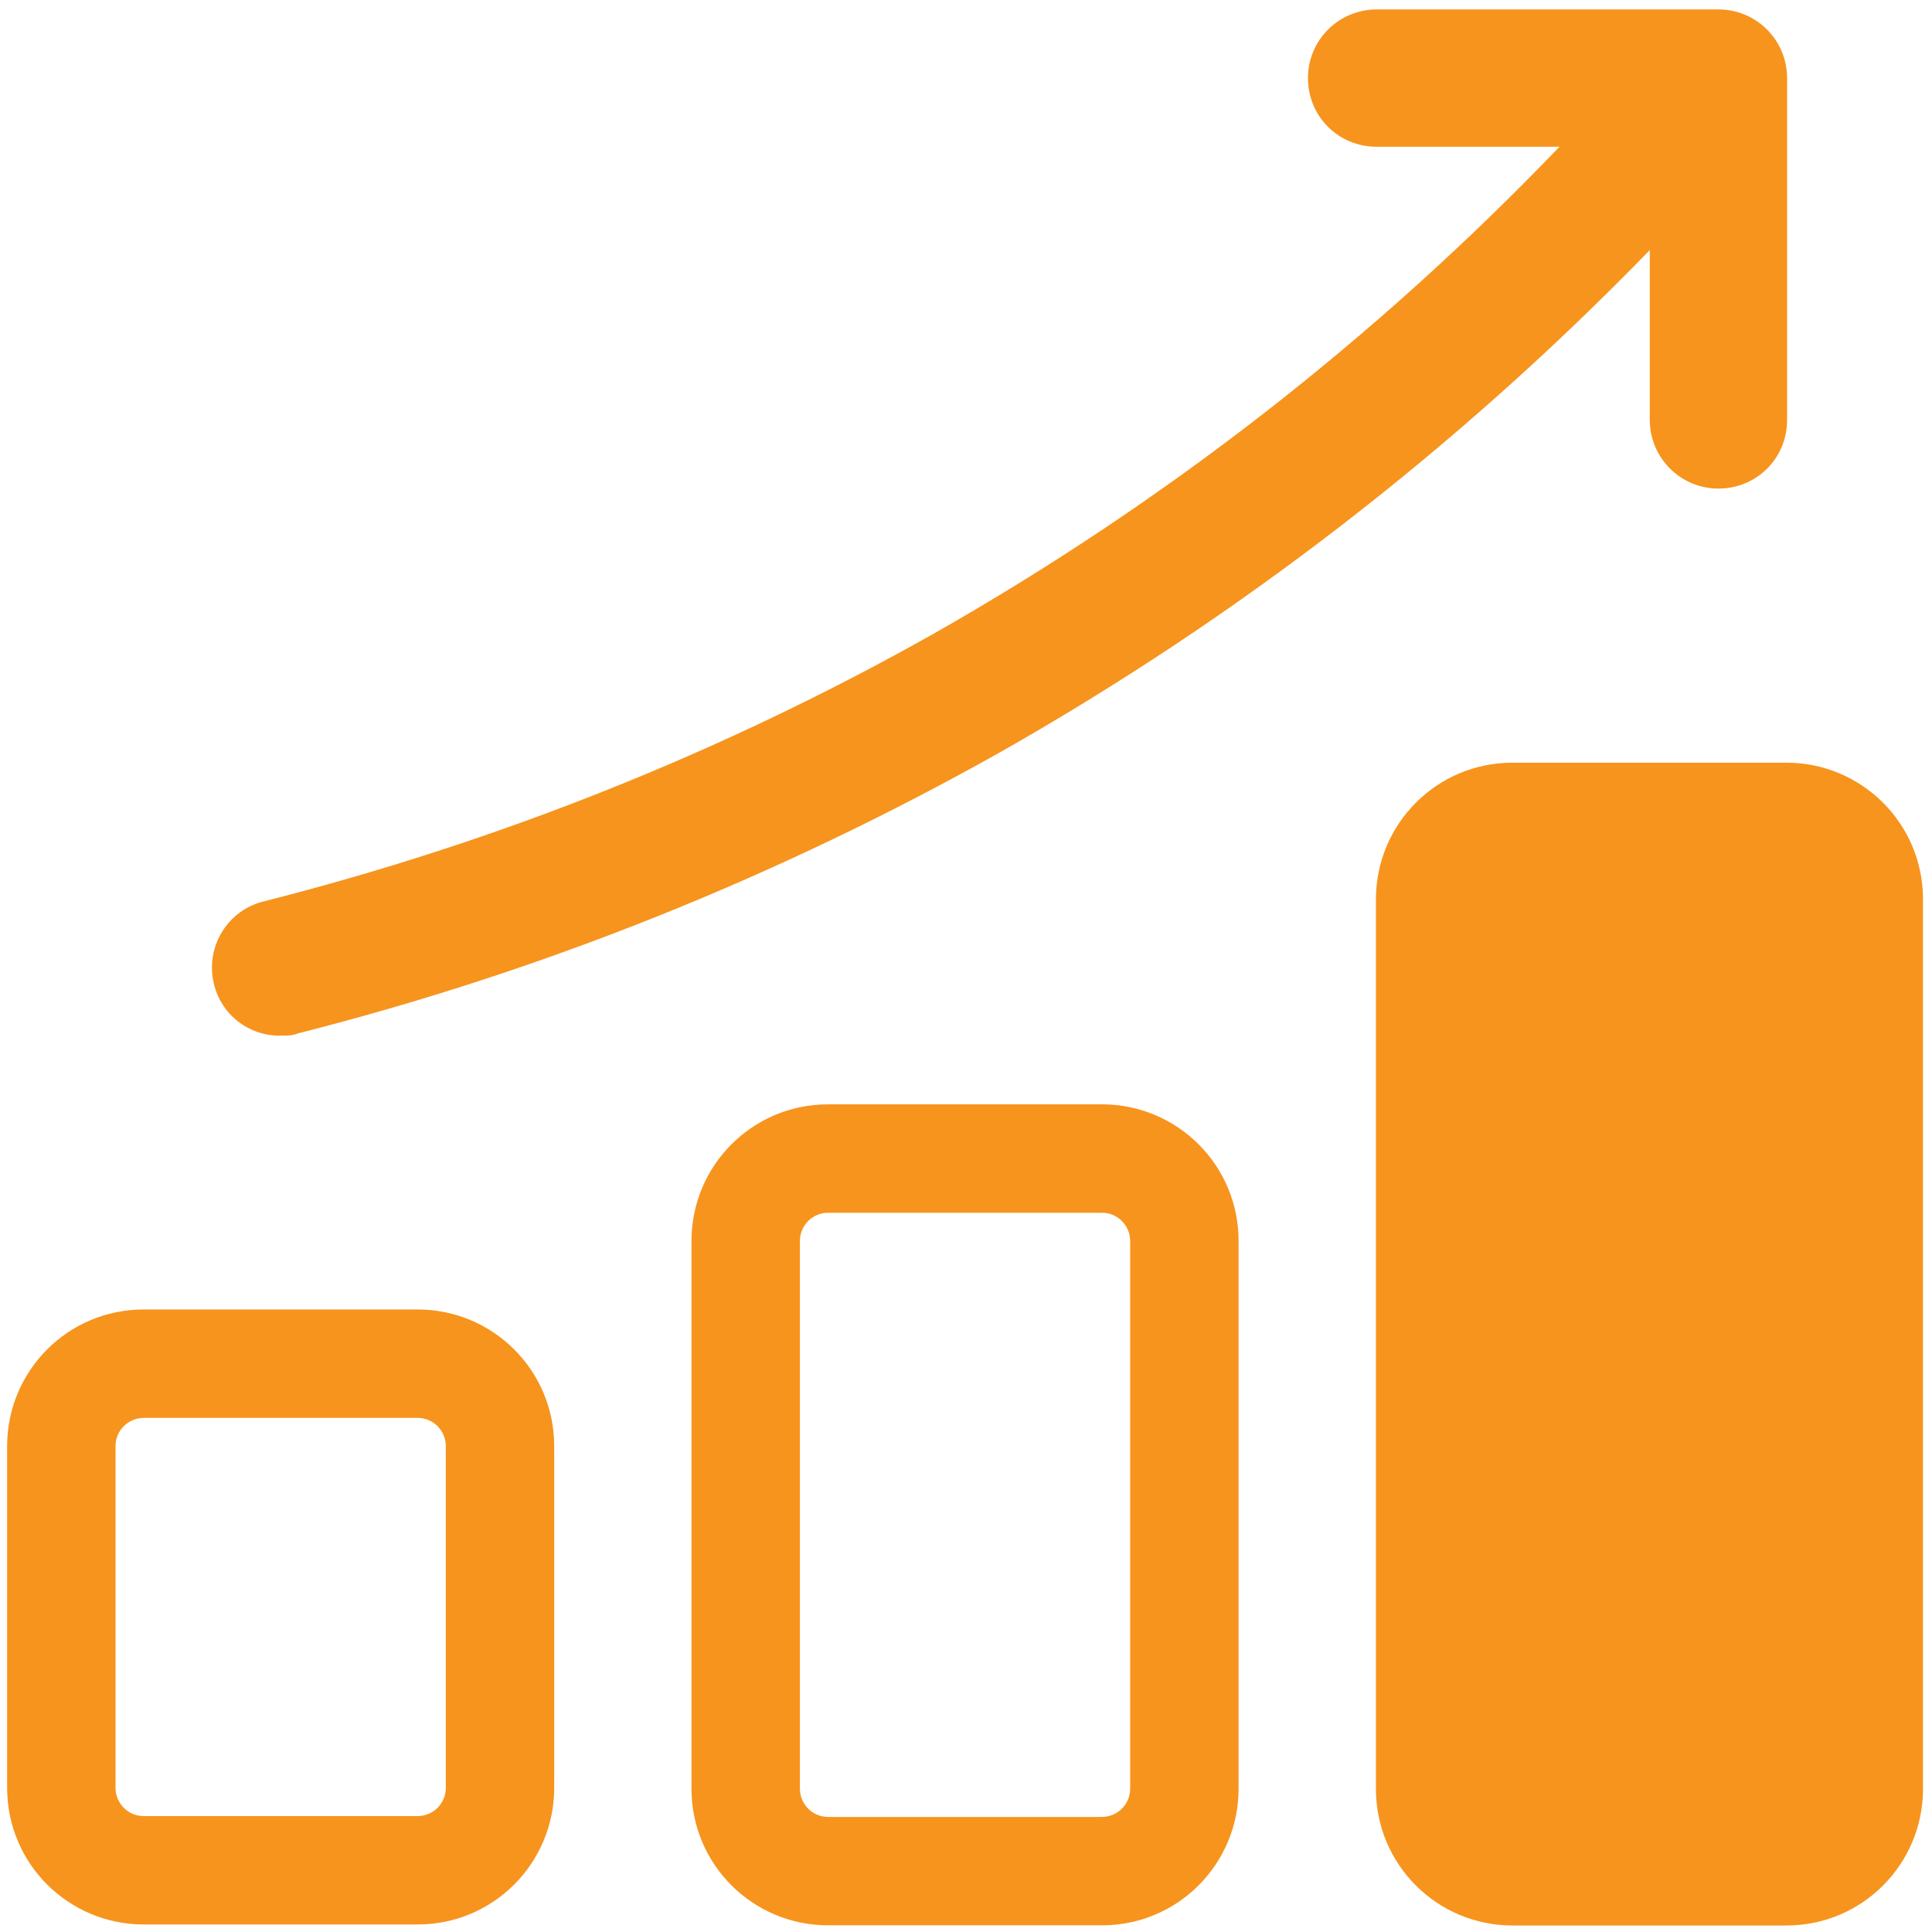
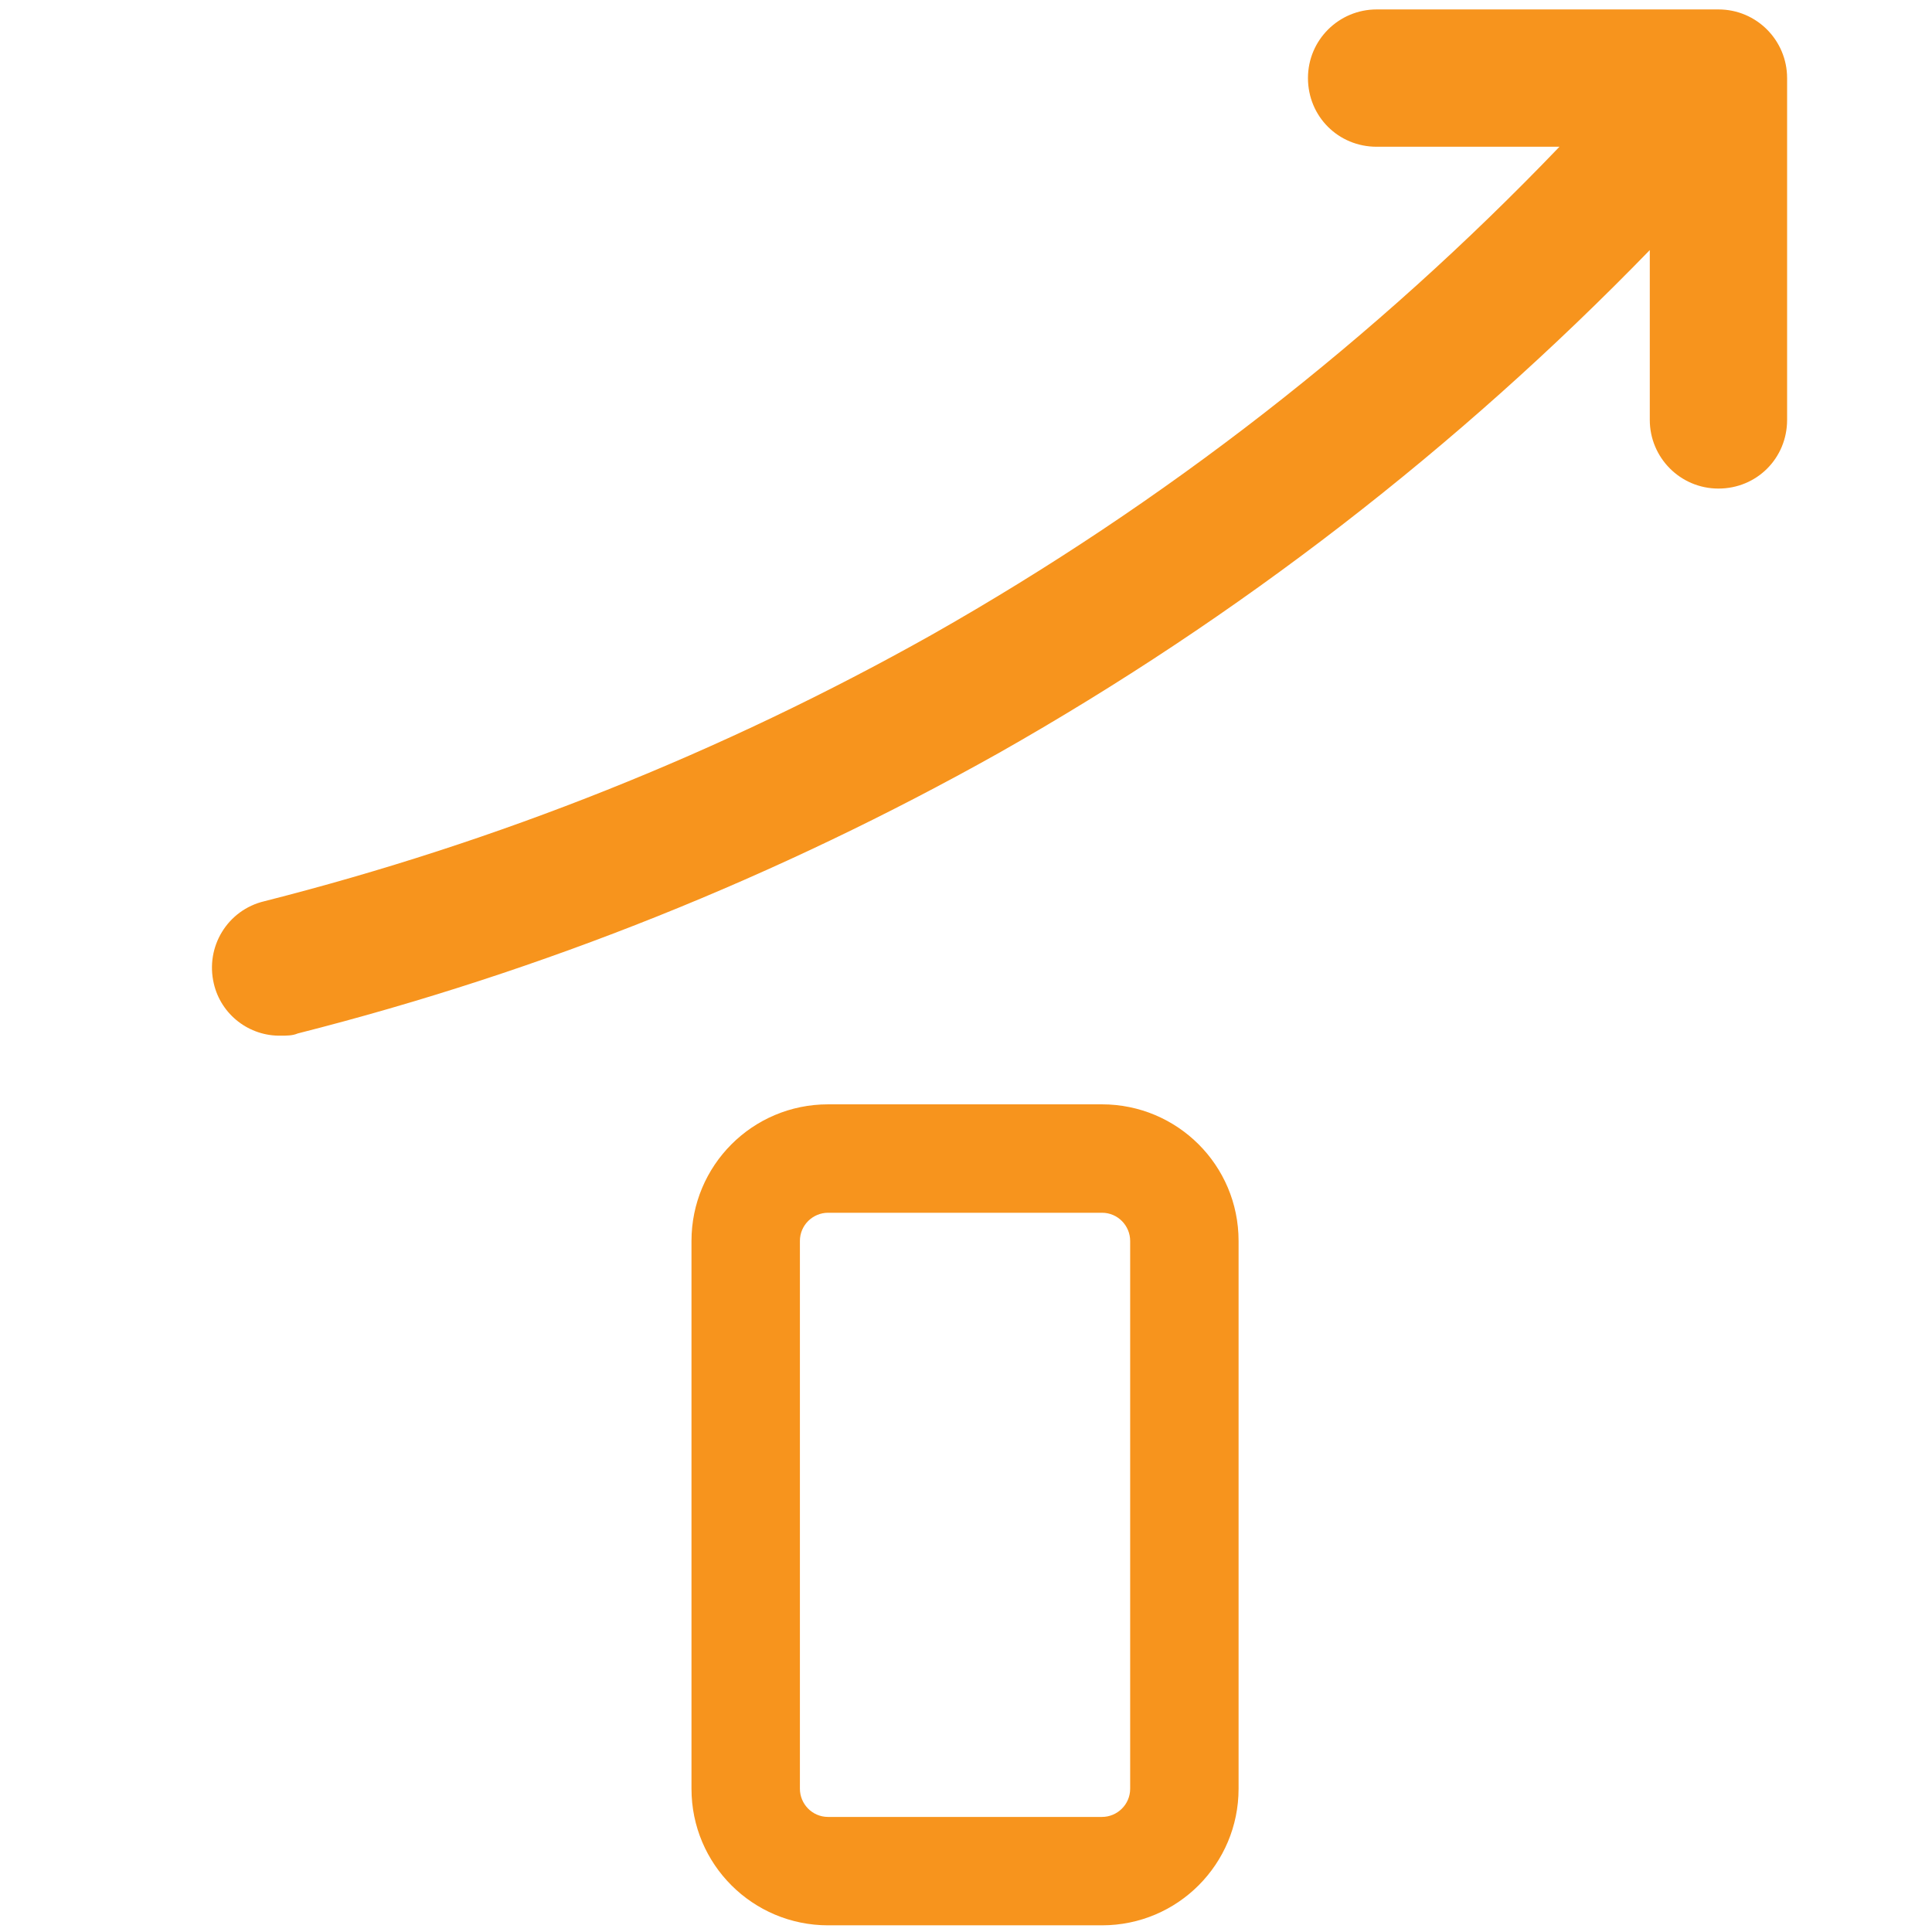
<svg xmlns="http://www.w3.org/2000/svg" width="68" height="68" viewBox="0 0 68 68" fill="none">
  <path d="M38.786 42.685C39.346 42.685 39.778 43.143 39.778 43.677V62.957C39.778 63.517 39.32 63.95 38.786 63.95H29.146C28.586 63.95 28.154 63.492 28.154 62.957V43.677C28.154 43.117 28.612 42.685 29.146 42.685H38.786ZM38.786 38.869H29.146C26.475 38.869 24.338 41.031 24.338 43.677V62.957C24.338 65.628 26.5 67.765 29.146 67.765H38.786C41.457 67.765 43.594 65.603 43.594 62.957V43.677C43.594 41.006 41.432 38.869 38.786 38.869Z" fill="#F7941D" />
-   <path d="M14.698 49.905C15.258 49.905 15.691 50.362 15.691 50.897V62.928C15.691 63.488 15.233 63.92 14.698 63.92H5.058C4.499 63.92 4.066 63.462 4.066 62.928V50.897C4.066 50.337 4.524 49.905 5.058 49.905H14.698ZM14.698 46.089H5.058C2.387 46.089 0.251 48.251 0.251 50.897V62.928C0.251 65.599 2.413 67.735 5.058 67.735H14.698C17.369 67.735 19.506 65.573 19.506 62.928V50.897C19.506 48.226 17.344 46.089 14.698 46.089Z" fill="#F7941D" />
-   <path d="M62.876 26.844H53.235C50.565 26.844 48.428 29.006 48.428 31.652V62.964C48.428 65.635 50.59 67.771 53.235 67.771H62.876C65.547 67.771 67.683 65.609 67.683 62.964V31.652C67.683 28.981 65.521 26.844 62.876 26.844Z" fill="#F7941D" />
  <path d="M9.891 36.452C10.095 36.452 10.298 36.452 10.476 36.375C19.099 34.188 27.391 30.856 35.149 26.506C43.594 21.724 51.301 15.772 58.067 8.802V14.78C58.067 16.102 59.136 17.196 60.484 17.196C61.832 17.196 62.9 16.128 62.9 14.78V2.748C62.9 1.426 61.832 0.332 60.484 0.332H48.453C47.13 0.332 46.036 1.4 46.036 2.748C46.036 4.097 47.104 5.165 48.453 5.165H54.888C48.402 11.931 40.974 17.705 32.809 22.334C25.433 26.48 17.522 29.635 9.306 31.72C8.009 32.026 7.22 33.323 7.526 34.62C7.78 35.714 8.772 36.477 9.891 36.452Z" fill="#F7941D" />
</svg>